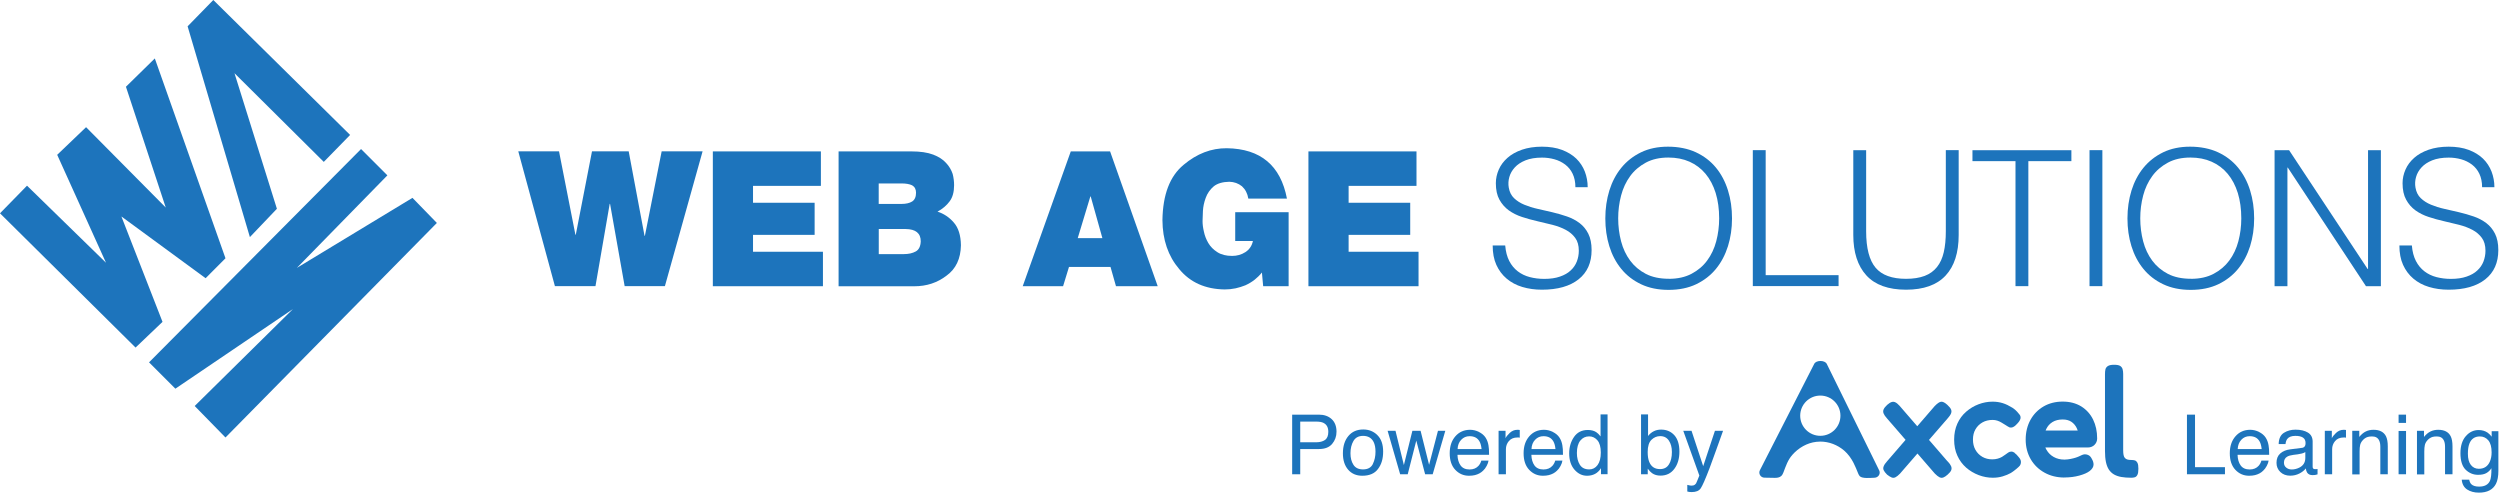
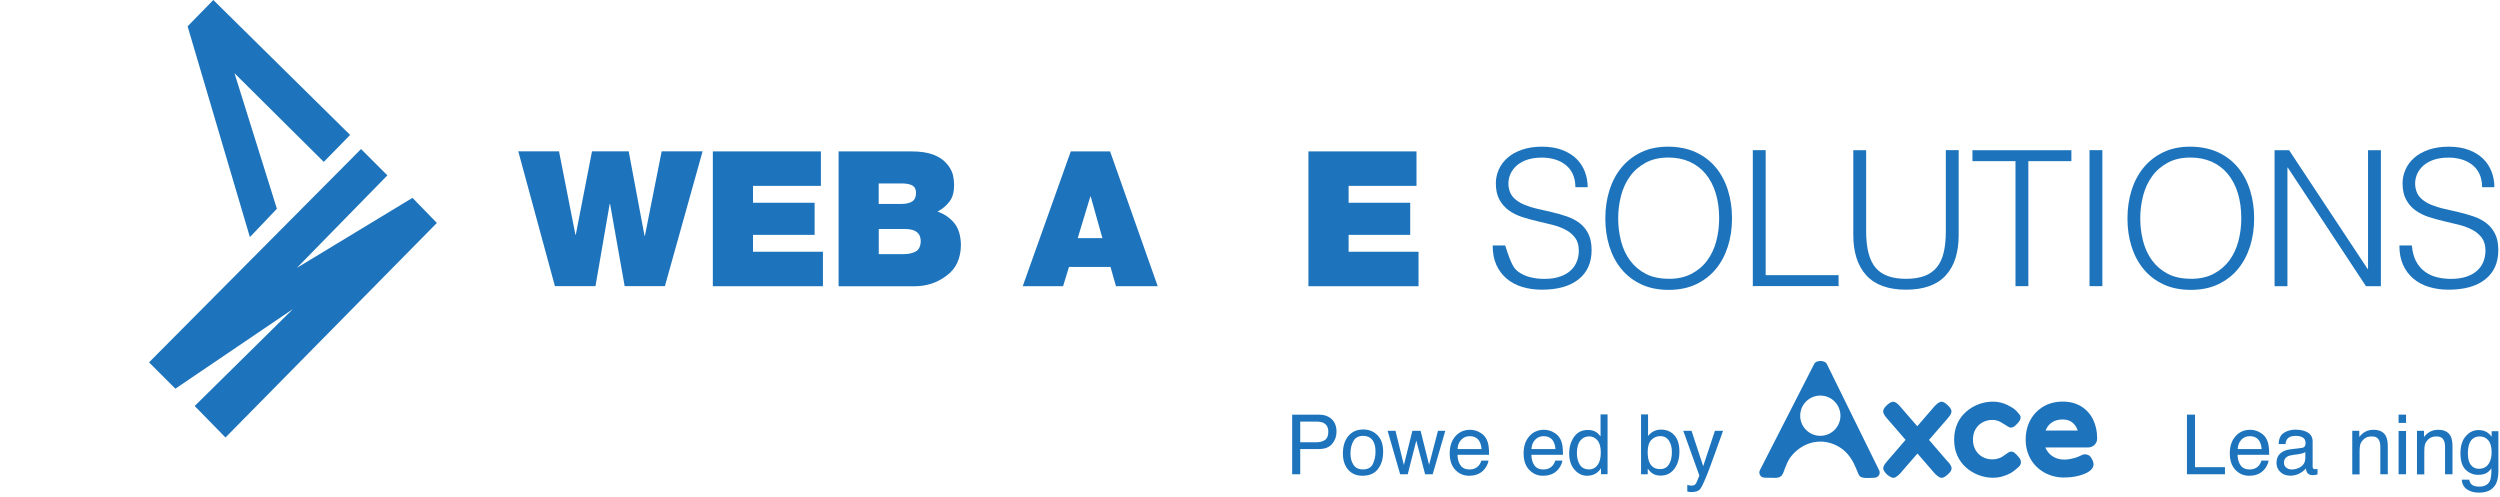
<svg xmlns="http://www.w3.org/2000/svg" width="312px" height="62px" viewBox="0 0 312 62" version="1.1">
  <title>web-age-logo-white 2</title>
  <g id="Page-1" stroke="none" stroke-width="1" fill="none" fill-rule="evenodd">
    <g id="web-age-logo-white" fill="#1D74BC" fill-rule="nonzero">
      <path d="M161.262,51.747 L164.595,51.747 C165.253,51.747 165.788,51.933 166.191,52.305 C166.594,52.677 166.796,53.204 166.796,53.878 C166.796,54.459 166.617,54.963 166.253,55.397 C165.889,55.831 165.339,56.04 164.595,56.04 L162.269,56.04 L162.269,59.187 L161.262,59.187 L161.262,51.747 Z M165.168,52.77 C164.943,52.669 164.641,52.615 164.261,52.615 L162.269,52.615 L162.269,55.196 L164.261,55.196 C164.711,55.196 165.075,55.102 165.354,54.909 C165.633,54.715 165.773,54.374 165.773,53.894 C165.773,53.343 165.571,52.971 165.168,52.778 L165.168,52.77 Z" id="path6" />
      <path d="M171.895,54.304 C172.375,54.769 172.616,55.451 172.616,56.358 C172.616,57.265 172.406,57.955 171.98,58.52 C171.562,59.094 170.903,59.373 170.012,59.373 C169.268,59.373 168.679,59.117 168.245,58.613 C167.811,58.109 167.594,57.435 167.594,56.583 C167.594,55.668 167.826,54.947 168.284,54.405 C168.741,53.862 169.361,53.599 170.136,53.599 C170.833,53.599 171.415,53.831 171.895,54.297 L171.895,54.304 Z M171.329,57.908 C171.554,57.451 171.662,56.939 171.662,56.381 C171.662,55.877 171.585,55.467 171.422,55.149 C171.167,54.653 170.732,54.397 170.113,54.397 C169.562,54.397 169.159,54.606 168.911,55.033 C168.663,55.459 168.539,55.971 168.539,56.567 C168.539,57.164 168.663,57.621 168.911,58.009 C169.159,58.396 169.562,58.582 170.105,58.582 C170.702,58.582 171.112,58.358 171.337,57.9 L171.329,57.908 Z" id="path8" />
      <polygon id="path10" points="174.158 53.762 175.204 58.04 176.266 53.762 177.289 53.762 178.351 58.009 179.459 53.762 180.374 53.762 178.8 59.187 177.855 59.187 176.754 54.986 175.685 59.187 174.739 59.187 173.174 53.762 174.173 53.762" />
      <path d="M184.574,53.909 C184.93,54.087 185.209,54.32 185.395,54.606 C185.574,54.878 185.698,55.196 185.76,55.568 C185.814,55.816 185.837,56.218 185.837,56.761 L181.893,56.761 C181.908,57.311 182.04,57.753 182.28,58.086 C182.52,58.419 182.892,58.59 183.404,58.59 C183.876,58.59 184.256,58.435 184.535,58.117 C184.69,57.931 184.806,57.722 184.869,57.482 L185.768,57.482 C185.744,57.683 185.667,57.9 185.535,58.148 C185.403,58.396 185.256,58.59 185.085,58.745 C184.806,59.016 184.473,59.194 184.062,59.295 C183.845,59.349 183.597,59.373 183.326,59.373 C182.652,59.373 182.086,59.125 181.621,58.636 C181.156,58.148 180.924,57.459 180.924,56.575 C180.924,55.691 181.156,54.994 181.629,54.452 C182.102,53.909 182.714,53.638 183.474,53.638 C183.853,53.638 184.225,53.731 184.589,53.909 L184.574,53.909 Z M184.899,56.04 C184.861,55.645 184.775,55.327 184.644,55.095 C184.396,54.653 183.985,54.436 183.404,54.436 C182.985,54.436 182.644,54.583 182.357,54.886 C182.071,55.188 181.923,55.575 181.908,56.04 L184.899,56.04 Z" id="path12" />
-       <path d="M187.023,53.762 L187.891,53.762 L187.891,54.7 C187.961,54.514 188.139,54.297 188.41,54.033 C188.689,53.77 189.007,53.638 189.371,53.638 C189.387,53.638 189.418,53.638 189.457,53.638 C189.495,53.638 189.565,53.645 189.666,53.661 L189.666,54.622 C189.612,54.614 189.565,54.606 189.518,54.599 C189.472,54.591 189.425,54.599 189.371,54.599 C188.914,54.599 188.558,54.746 188.31,55.041 C188.061,55.335 187.938,55.676 187.938,56.063 L187.938,59.187 L187.023,59.187 L187.023,53.762 Z" id="path14" />
      <path d="M193.797,53.909 C194.153,54.087 194.432,54.32 194.618,54.606 C194.796,54.878 194.92,55.196 194.982,55.568 C195.036,55.816 195.06,56.218 195.06,56.761 L191.115,56.761 C191.131,57.311 191.262,57.753 191.502,58.086 C191.743,58.419 192.115,58.59 192.626,58.59 C193.099,58.59 193.479,58.435 193.758,58.117 C193.913,57.931 194.029,57.722 194.091,57.482 L194.99,57.482 C194.967,57.683 194.889,57.9 194.757,58.148 C194.626,58.396 194.478,58.59 194.308,58.745 C194.029,59.016 193.696,59.194 193.285,59.295 C193.068,59.349 192.82,59.373 192.549,59.373 C191.875,59.373 191.309,59.125 190.844,58.636 C190.379,58.148 190.146,57.459 190.146,56.575 C190.146,55.691 190.379,54.994 190.851,54.452 C191.324,53.909 191.936,53.638 192.696,53.638 C193.076,53.638 193.448,53.731 193.812,53.909 L193.797,53.909 Z M194.122,56.04 C194.083,55.645 193.998,55.327 193.866,55.095 C193.618,54.653 193.208,54.436 192.626,54.436 C192.208,54.436 191.867,54.583 191.58,54.886 C191.293,55.188 191.146,55.575 191.131,56.04 L194.122,56.04 Z" id="path16" />
      <path d="M199.198,53.925 C199.361,54.025 199.547,54.203 199.749,54.459 L199.749,51.716 L200.624,51.716 L200.624,59.179 L199.803,59.179 L199.803,58.427 C199.594,58.761 199.338,59.001 199.051,59.148 C198.764,59.295 198.431,59.373 198.059,59.373 C197.454,59.373 196.935,59.117 196.494,58.613 C196.052,58.109 195.835,57.428 195.835,56.583 C195.835,55.792 196.036,55.11 196.439,54.529 C196.842,53.948 197.416,53.661 198.16,53.661 C198.571,53.661 198.919,53.746 199.198,53.925 L199.198,53.925 Z M197.16,57.993 C197.408,58.389 197.796,58.582 198.338,58.582 C198.756,58.582 199.105,58.404 199.376,58.04 C199.648,57.675 199.78,57.156 199.78,56.474 C199.78,55.792 199.64,55.281 199.361,54.955 C199.082,54.63 198.741,54.459 198.33,54.459 C197.873,54.459 197.501,54.638 197.222,54.986 C196.943,55.335 196.796,55.854 196.796,56.536 C196.796,57.117 196.92,57.606 197.16,57.993 L197.16,57.993 Z" id="path18" />
      <path d="M204.794,51.716 L205.677,51.716 L205.677,54.413 C205.879,54.149 206.119,53.956 206.398,53.816 C206.677,53.676 206.979,53.614 207.305,53.614 C207.979,53.614 208.529,53.847 208.956,54.312 C209.374,54.777 209.591,55.459 209.591,56.366 C209.591,57.226 209.382,57.939 208.963,58.505 C208.545,59.071 207.971,59.357 207.227,59.357 C206.816,59.357 206.468,59.257 206.181,59.055 C206.011,58.939 205.832,58.745 205.638,58.489 L205.638,59.187 L204.802,59.187 L204.802,51.724 L204.794,51.716 Z M208.281,57.962 C208.529,57.567 208.653,57.056 208.653,56.412 C208.653,55.839 208.529,55.366 208.281,54.994 C208.033,54.622 207.677,54.428 207.196,54.428 C206.778,54.428 206.413,54.583 206.103,54.886 C205.793,55.188 205.631,55.699 205.631,56.404 C205.631,56.916 205.693,57.327 205.825,57.645 C206.065,58.241 206.514,58.544 207.173,58.544 C207.669,58.544 208.041,58.35 208.281,57.955 L208.281,57.962 Z" id="path20" />
      <path d="M214.032,53.762 L215.039,53.762 C214.907,54.111 214.629,54.901 214.187,56.141 C213.853,57.071 213.575,57.831 213.357,58.419 C212.831,59.799 212.458,60.644 212.242,60.954 C212.024,61.264 211.653,61.411 211.125,61.411 C210.994,61.411 210.901,61.411 210.831,61.395 C210.761,61.388 210.676,61.364 210.575,61.341 L210.575,60.512 C210.738,60.559 210.846,60.582 210.916,60.59 C210.986,60.597 211.048,60.605 211.102,60.605 C211.273,60.605 211.397,60.574 211.474,60.52 C211.552,60.465 211.621,60.396 211.676,60.318 C211.691,60.295 211.753,60.156 211.854,59.907 C211.955,59.66 212.032,59.474 212.079,59.349 L210.071,53.762 L211.102,53.762 L212.559,58.179 L214.024,53.762 L214.032,53.762 Z" id="path22" />
      <polygon id="path24" points="272.932 51.747 273.939 51.747 273.939 58.303 277.675 58.303 277.675 59.187 272.932 59.187" />
      <path d="M281.93,53.909 C282.286,54.087 282.565,54.32 282.751,54.606 C282.929,54.878 283.053,55.196 283.115,55.568 C283.17,55.816 283.193,56.218 283.193,56.761 L279.248,56.761 C279.264,57.311 279.395,57.753 279.635,58.086 C279.876,58.419 280.248,58.59 280.759,58.59 C281.232,58.59 281.612,58.435 281.891,58.117 C282.046,57.931 282.162,57.722 282.224,57.482 L283.123,57.482 C283.1,57.683 283.022,57.9 282.89,58.148 C282.759,58.396 282.611,58.59 282.441,58.745 C282.17,59.016 281.829,59.194 281.418,59.295 C281.201,59.349 280.953,59.373 280.682,59.373 C280.007,59.373 279.442,59.125 278.977,58.636 C278.512,58.148 278.279,57.459 278.279,56.575 C278.279,55.691 278.512,54.994 278.985,54.452 C279.457,53.909 280.07,53.638 280.829,53.638 C281.209,53.638 281.581,53.731 281.945,53.909 L281.93,53.909 Z M282.255,56.04 C282.216,55.645 282.131,55.327 281.999,55.095 C281.751,54.653 281.341,54.436 280.759,54.436 C280.341,54.436 279.992,54.583 279.713,54.886 C279.434,55.188 279.287,55.575 279.264,56.04 L282.255,56.04 Z" id="path26" />
      <path d="M287.254,55.901 C287.463,55.877 287.603,55.785 287.672,55.637 C287.711,55.56 287.734,55.436 287.734,55.288 C287.734,54.978 287.626,54.754 287.401,54.606 C287.176,54.459 286.866,54.397 286.455,54.397 C285.983,54.397 285.642,54.529 285.448,54.785 C285.339,54.924 285.262,55.141 285.231,55.42 L284.378,55.42 C284.394,54.746 284.611,54.281 285.029,54.017 C285.448,53.754 285.928,53.622 286.479,53.622 C287.114,53.622 287.634,53.746 288.029,53.986 C288.424,54.227 288.618,54.606 288.618,55.118 L288.618,58.241 C288.618,58.334 288.633,58.412 288.68,58.466 C288.719,58.52 288.804,58.551 288.928,58.551 C288.966,58.551 289.013,58.551 289.067,58.551 C289.122,58.551 289.168,58.536 289.23,58.528 L289.23,59.202 C289.091,59.241 288.982,59.264 288.904,59.28 C288.827,59.288 288.726,59.295 288.602,59.295 C288.284,59.295 288.06,59.187 287.92,58.962 C287.843,58.846 287.796,58.675 287.765,58.458 C287.579,58.699 287.316,58.916 286.967,59.094 C286.618,59.272 286.238,59.365 285.82,59.365 C285.316,59.365 284.906,59.21 284.588,58.908 C284.27,58.605 284.107,58.218 284.107,57.761 C284.107,57.257 284.262,56.87 284.58,56.59 C284.898,56.312 285.308,56.141 285.812,56.079 L287.269,55.893 L287.254,55.901 Z M285.332,58.365 C285.526,58.52 285.75,58.59 286.014,58.59 C286.332,58.59 286.642,58.513 286.944,58.365 C287.447,58.117 287.703,57.714 287.703,57.156 L287.703,56.42 C287.595,56.49 287.447,56.552 287.277,56.598 C287.099,56.645 286.928,56.676 286.758,56.699 L286.207,56.769 C285.874,56.815 285.626,56.885 285.464,56.978 C285.185,57.133 285.037,57.389 285.037,57.737 C285.037,58.001 285.13,58.21 285.324,58.358 L285.332,58.365 Z" id="path28" />
-       <path d="M290.144,53.762 L291.012,53.762 L291.012,54.7 C291.082,54.514 291.26,54.297 291.532,54.033 C291.811,53.77 292.128,53.638 292.485,53.638 C292.5,53.638 292.531,53.638 292.57,53.638 C292.609,53.638 292.679,53.645 292.779,53.661 L292.779,54.622 C292.725,54.614 292.679,54.606 292.632,54.599 C292.586,54.591 292.539,54.599 292.485,54.599 C292.028,54.599 291.671,54.746 291.423,55.041 C291.175,55.335 291.051,55.676 291.051,56.063 L291.051,59.187 L290.137,59.187 L290.137,53.762 L290.144,53.762 Z" id="path30" />
      <path d="M293.57,53.762 L294.438,53.762 L294.438,54.529 C294.694,54.211 294.965,53.986 295.252,53.847 C295.538,53.708 295.856,53.638 296.213,53.638 C296.98,53.638 297.499,53.909 297.771,54.444 C297.918,54.738 297.995,55.157 297.995,55.707 L297.995,59.187 L297.065,59.187 L297.065,55.769 C297.065,55.436 297.019,55.172 296.918,54.971 C296.755,54.63 296.461,54.467 296.034,54.467 C295.817,54.467 295.639,54.49 295.5,54.529 C295.252,54.606 295.027,54.754 294.841,54.978 C294.686,55.157 294.593,55.343 294.546,55.536 C294.5,55.73 294.477,56.002 294.477,56.358 L294.477,59.202 L293.562,59.202 L293.562,53.777 L293.57,53.762 Z" id="path32" />
      <path d="M299.344,51.747 L300.274,51.747 L300.274,52.778 L299.344,52.778 L299.344,51.747 Z M299.344,53.785 L300.274,53.785 L300.274,59.187 L299.344,59.187 L299.344,53.785 Z" id="path34" />
      <path d="M301.646,53.762 L302.514,53.762 L302.514,54.529 C302.769,54.211 303.041,53.986 303.327,53.847 C303.614,53.708 303.932,53.638 304.288,53.638 C305.055,53.638 305.575,53.909 305.846,54.444 C305.993,54.738 306.071,55.157 306.071,55.707 L306.071,59.187 L305.141,59.187 L305.141,55.769 C305.141,55.436 305.094,55.172 304.993,54.971 C304.831,54.63 304.536,54.467 304.11,54.467 C303.893,54.467 303.715,54.49 303.575,54.529 C303.327,54.606 303.103,54.754 302.916,54.978 C302.762,55.157 302.668,55.343 302.622,55.536 C302.575,55.73 302.552,56.002 302.552,56.358 L302.552,59.202 L301.638,59.202 L301.638,53.777 L301.646,53.762 Z" id="path36" />
      <path d="M310.434,53.979 C310.604,54.095 310.783,54.273 310.961,54.498 L310.961,53.816 L311.798,53.816 L311.798,58.753 C311.798,59.443 311.697,59.985 311.496,60.38 C311.116,61.117 310.411,61.481 309.365,61.481 C308.783,61.481 308.295,61.349 307.892,61.086 C307.497,60.822 307.272,60.411 307.226,59.861 L308.156,59.861 C308.202,60.101 308.287,60.295 308.419,60.427 C308.62,60.628 308.946,60.729 309.388,60.729 C310.085,60.729 310.535,60.481 310.752,59.993 C310.876,59.698 310.938,59.187 310.93,58.435 C310.752,58.714 310.527,58.916 310.271,59.055 C310.015,59.194 309.675,59.257 309.256,59.257 C308.675,59.257 308.156,59.047 307.721,58.629 C307.288,58.21 307.063,57.52 307.063,56.559 C307.063,55.653 307.288,54.94 307.729,54.436 C308.171,53.925 308.706,53.669 309.334,53.669 C309.76,53.669 310.124,53.777 310.442,53.986 L310.434,53.979 Z M310.543,54.955 C310.264,54.63 309.915,54.467 309.488,54.467 C308.853,54.467 308.411,54.769 308.179,55.366 C308.055,55.684 307.993,56.11 307.993,56.629 C307.993,57.242 308.117,57.706 308.365,58.024 C308.613,58.342 308.946,58.505 309.357,58.505 C310.008,58.505 310.465,58.21 310.728,57.621 C310.876,57.288 310.953,56.901 310.953,56.451 C310.953,55.777 310.814,55.281 310.543,54.955 L310.543,54.955 Z" id="path38" />
      <path d="M243.04,57.567 L240.738,54.901 L243.063,52.219 C243.273,51.979 243.42,51.778 243.489,51.599 C243.559,51.421 243.559,51.258 243.489,51.096 C243.42,50.933 243.265,50.747 243.032,50.53 C242.722,50.243 242.459,50.111 242.25,50.135 C242.04,50.158 241.777,50.344 241.451,50.677 L239.274,53.196 L237.096,50.677 C236.894,50.453 236.716,50.297 236.561,50.22 C236.406,50.135 236.243,50.127 236.081,50.173 C235.918,50.22 235.732,50.344 235.515,50.53 C235.29,50.739 235.143,50.933 235.073,51.096 C235.003,51.258 235.003,51.429 235.073,51.599 C235.143,51.778 235.282,51.979 235.499,52.219 L237.816,54.893 L235.499,57.575 C235.298,57.8 235.158,58.001 235.089,58.179 C235.011,58.358 235.011,58.52 235.081,58.675 C235.15,58.83 235.29,59.016 235.507,59.233 C235.732,59.411 235.925,59.528 236.081,59.59 C236.15,59.621 236.22,59.629 236.298,59.629 C236.383,59.629 236.476,59.605 236.561,59.559 C236.724,59.474 236.91,59.326 237.127,59.102 L239.297,56.598 L241.467,59.102 C241.691,59.326 241.885,59.481 242.04,59.559 C242.195,59.636 242.35,59.652 242.513,59.597 C242.668,59.543 242.854,59.419 243.063,59.233 C243.304,59.024 243.451,58.838 243.513,58.675 C243.575,58.52 243.567,58.35 243.497,58.179 C243.42,58.001 243.28,57.8 243.063,57.575 L243.063,57.575 L243.04,57.567 Z" id="path40" />
      <path d="M251.449,56.521 C251.294,56.412 251.154,56.358 251.015,56.358 C250.875,56.358 250.751,56.397 250.635,56.474 C250.519,56.552 250.023,56.924 249.852,57.017 C249.69,57.11 249.504,57.187 249.302,57.242 C249.101,57.296 248.876,57.327 248.636,57.327 C248.178,57.327 247.768,57.226 247.403,57.017 C247.039,56.807 246.744,56.513 246.535,56.141 C246.326,55.769 246.225,55.343 246.225,54.855 C246.225,54.366 246.326,53.948 246.535,53.584 C246.744,53.219 247.039,52.925 247.411,52.715 C247.783,52.506 248.209,52.406 248.674,52.406 C248.891,52.406 249.085,52.437 249.271,52.498 C249.457,52.56 249.627,52.638 249.79,52.739 C249.953,52.84 250.116,52.932 250.286,53.041 C250.449,53.15 250.612,53.25 250.782,53.336 C251.084,53.421 251.387,53.289 251.697,52.932 C251.813,52.816 251.906,52.708 251.983,52.599 C252.061,52.491 252.115,52.374 252.154,52.251 C252.193,52.049 252.154,51.879 252.038,51.739 C251.922,51.599 251.619,51.181 251.162,50.894 C250.705,50.615 250.34,50.437 249.945,50.313 C249.55,50.189 249.124,50.127 248.674,50.127 C248.077,50.127 247.496,50.236 246.923,50.453 C246.349,50.669 245.838,50.98 245.373,51.383 C244.908,51.785 244.543,52.282 244.28,52.863 C244.017,53.444 243.877,54.111 243.877,54.862 C243.877,55.614 244.009,56.281 244.28,56.87 C244.543,57.459 244.916,57.955 245.381,58.365 C245.845,58.768 246.373,59.078 246.946,59.295 C247.519,59.512 248.108,59.621 248.705,59.621 C249.139,59.621 249.542,59.566 249.93,59.45 C250.317,59.334 250.658,59.194 250.945,59.032 C251.239,58.869 251.983,58.264 252.084,58.102 C252.185,57.939 252.224,57.769 252.208,57.59 C252.193,57.412 252.1,57.226 251.929,57.04 C251.751,56.815 251.588,56.645 251.433,56.536 L251.433,56.536 L251.449,56.521 Z" id="path42" />
-       <path d="M266.747,57.745 C266.662,57.598 266.561,57.497 266.43,57.459 C266.298,57.42 266.151,57.404 265.988,57.404 C265.802,57.404 265.639,57.389 265.507,57.35 C265.375,57.311 265.267,57.249 265.19,57.156 C265.104,57.063 265.05,56.939 265.019,56.776 C264.988,56.621 264.973,56.42 264.973,56.18 L264.973,46.67 C264.973,46.453 264.949,46.26 264.903,46.089 C264.856,45.911 264.755,45.772 264.601,45.671 C264.445,45.57 264.19,45.523 263.833,45.523 C263.477,45.523 263.221,45.578 263.058,45.686 C262.896,45.795 262.795,45.934 262.756,46.105 C262.717,46.275 262.702,46.469 262.702,46.702 L262.702,56.288 C262.702,56.815 262.74,57.273 262.818,57.645 C262.896,58.024 263.019,58.342 263.182,58.598 C263.353,58.853 263.57,59.063 263.825,59.21 C264.081,59.357 264.391,59.466 264.748,59.528 C265.104,59.59 265.515,59.621 265.98,59.621 C266.127,59.621 266.274,59.605 266.414,59.566 C266.553,59.528 266.662,59.427 266.747,59.264 C266.832,59.102 266.871,58.846 266.871,58.489 C266.871,58.133 266.832,57.908 266.747,57.753 L266.747,57.753 L266.747,57.745 Z" id="path44" />
      <path d="M259.3,53.731 C259.269,53.622 259.222,53.522 259.175,53.421 C259.013,53.087 258.788,52.824 258.493,52.63 C258.207,52.444 257.85,52.351 257.424,52.351 C256.92,52.351 256.494,52.46 256.153,52.669 C255.804,52.886 255.548,53.173 255.37,53.545 C255.339,53.607 255.316,53.669 255.293,53.731 L259.3,53.731 Z M257.61,59.597 C256.703,59.59 255.882,59.388 255.169,58.993 C254.433,58.59 253.851,58.024 253.433,57.311 C253.022,56.598 252.805,55.777 252.805,54.862 C252.805,53.948 253.006,53.118 253.394,52.413 C253.781,51.7 254.339,51.135 255.037,50.724 C255.734,50.321 256.533,50.119 257.424,50.119 C258.315,50.119 259.082,50.321 259.733,50.716 C260.377,51.119 260.88,51.669 261.221,52.367 C261.555,53.049 261.725,53.839 261.725,54.723 C261.725,55.033 261.609,55.312 261.384,55.529 C261.167,55.738 260.888,55.846 260.563,55.846 L255.262,55.846 C255.3,55.955 255.355,56.056 255.409,56.149 C255.626,56.521 255.928,56.823 256.308,57.032 C256.695,57.249 257.145,57.358 257.649,57.358 C258.152,57.358 258.741,57.211 259.013,57.125 C259.175,57.079 259.315,57.017 259.447,56.962 L259.796,56.8 C259.904,56.745 260.02,56.715 260.144,56.699 C260.175,56.699 260.206,56.699 260.229,56.699 C260.385,56.699 260.524,56.738 260.663,56.815 C260.826,56.901 260.95,57.048 261.059,57.265 C261.128,57.381 261.183,57.497 261.221,57.621 C261.26,57.745 261.276,57.861 261.276,57.97 C261.276,58.264 261.105,58.544 260.78,58.791 C260.493,59.008 260.075,59.194 259.509,59.349 C258.92,59.512 258.339,59.582 257.664,59.59 L257.61,59.59 L257.61,59.597 Z" id="path46" />
      <path d="M227.176,54.389 C225.788,54.389 224.665,53.266 224.665,51.879 C224.665,50.491 225.788,49.367 227.176,49.367 C228.563,49.367 229.687,50.491 229.687,51.879 C229.687,53.266 228.563,54.389 227.176,54.389 Z M234.523,58.706 L227.989,45.431 C227.765,44.927 226.641,44.919 226.409,45.423 L219.627,58.699 C219.426,59.125 219.736,59.613 220.208,59.613 C220.627,59.613 221.046,59.621 221.464,59.636 C221.766,59.644 222.092,59.605 222.309,59.396 C222.433,59.272 222.51,59.117 222.572,58.954 C222.89,58.141 223.099,57.428 223.696,56.753 C224.456,55.893 225.517,55.273 226.672,55.141 C226.835,55.126 227.005,55.11 227.176,55.11 C228.261,55.11 229.315,55.521 230.144,56.226 C230.64,56.653 231.02,57.187 231.322,57.769 C231.547,58.195 231.717,58.652 231.903,59.094 C231.958,59.218 232.012,59.342 232.105,59.435 C232.43,59.752 233.453,59.636 233.941,59.621 C234.406,59.605 234.724,59.14 234.53,58.714 L234.53,58.714 L234.523,58.706 Z" id="path48" />
      <polygon id="path50" points="82.995 35.712 77.957 35.712 76.136 25.443 76.09 25.443 74.315 35.712 69.254 35.712 64.681 18.887 69.766 18.887 71.811 29.295 71.858 29.295 73.881 18.887 78.461 18.887 80.437 29.427 80.484 29.427 82.576 18.887 87.683 18.887 82.979 35.712" />
      <polygon id="path52" points="88.962 18.895 102.447 18.895 102.447 23.196 93.977 23.196 93.977 25.304 101.665 25.304 101.665 29.311 93.977 29.311 93.977 31.419 102.703 31.419 102.703 35.72 88.962 35.72" />
      <path d="M104.648,18.895 L113.754,18.895 C114.847,18.895 115.746,19.026 116.467,19.297 C117.149,19.561 117.684,19.902 118.071,20.336 C118.459,20.755 118.73,21.212 118.893,21.708 C119.017,22.188 119.071,22.661 119.071,23.11 C119.071,23.948 118.893,24.614 118.528,25.11 C118.149,25.629 117.645,26.063 117.002,26.412 C117.792,26.668 118.466,27.117 119.025,27.761 C119.606,28.419 119.908,29.372 119.924,30.613 C119.892,32.294 119.296,33.557 118.126,34.402 C116.978,35.286 115.638,35.727 114.096,35.727 L104.656,35.727 L104.656,18.902 L104.648,18.895 Z M109.662,25.451 L112.499,25.451 C113.065,25.451 113.507,25.35 113.832,25.149 C114.157,24.939 114.32,24.575 114.32,24.048 C114.32,23.622 114.157,23.312 113.832,23.126 C113.507,22.971 113.065,22.893 112.499,22.893 L109.662,22.893 L109.662,25.451 Z M109.662,31.713 L112.801,31.713 C113.39,31.713 113.879,31.605 114.289,31.38 C114.677,31.163 114.886,30.744 114.909,30.116 C114.909,29.109 114.281,28.598 113.034,28.582 L109.67,28.582 L109.67,31.713 L109.662,31.713 Z" id="path54" />
      <path d="M133.633,18.895 L138.539,18.895 L144.483,35.72 L139.275,35.72 L138.593,33.317 L133.409,33.317 L132.672,35.72 L127.635,35.72 L133.633,18.895 Z M137.578,29.721 L136.121,24.521 L136.075,24.521 L134.501,29.721 L137.578,29.721 Z" id="path56" />
-       <path d="M157.488,34.007 C157.216,34.348 156.906,34.65 156.573,34.914 C156.225,35.185 155.845,35.41 155.426,35.603 C155.047,35.758 154.636,35.883 154.202,35.983 C153.752,36.076 153.303,36.123 152.853,36.123 C150.428,36.092 148.536,35.247 147.165,33.581 C145.785,31.961 145.088,29.923 145.072,27.474 C145.119,24.288 145.994,21.987 147.715,20.569 C149.374,19.174 151.172,18.484 153.109,18.499 C157.325,18.561 159.821,20.654 160.611,24.785 L155.791,24.785 C155.69,24.157 155.426,23.645 155,23.25 C154.55,22.886 154.024,22.7 153.419,22.684 C152.59,22.7 151.939,22.886 151.482,23.25 C151.017,23.645 150.675,24.126 150.474,24.692 C150.273,25.234 150.156,25.776 150.125,26.319 C150.094,26.854 150.079,27.28 150.079,27.59 C150.079,27.993 150.133,28.435 150.249,28.915 C150.35,29.411 150.536,29.884 150.799,30.334 C151.071,30.791 151.443,31.163 151.916,31.465 C152.404,31.783 153.024,31.938 153.768,31.938 C154.38,31.938 154.93,31.783 155.426,31.465 C155.915,31.147 156.232,30.69 156.364,30.078 L154.155,30.078 L154.155,26.482 L160.82,26.482 L160.82,35.72 L157.643,35.72 L157.488,34.015 L157.488,34.007 Z" id="path58" />
      <polygon id="path60" points="163.292 18.895 176.778 18.895 176.778 23.196 168.307 23.196 168.307 25.304 175.995 25.304 175.995 29.311 168.307 29.311 168.307 31.419 177.033 31.419 177.033 35.72 163.292 35.72" />
-       <path d="M187.852,30.651 C187.914,31.403 188.085,32.046 188.356,32.573 C188.627,33.1 188.984,33.526 189.418,33.86 C189.852,34.193 190.348,34.433 190.913,34.581 C191.479,34.728 192.084,34.805 192.727,34.805 C193.479,34.805 194.13,34.712 194.68,34.519 C195.23,34.333 195.68,34.077 196.021,33.751 C196.369,33.434 196.625,33.054 196.788,32.635 C196.951,32.217 197.036,31.759 197.036,31.294 C197.036,30.636 196.889,30.101 196.587,29.69 C196.284,29.279 195.897,28.946 195.416,28.691 C194.936,28.435 194.386,28.226 193.766,28.063 C193.145,27.908 192.51,27.753 191.859,27.605 C191.208,27.458 190.572,27.28 189.952,27.078 C189.333,26.877 188.782,26.598 188.302,26.257 C187.821,25.908 187.434,25.466 187.131,24.924 C186.829,24.381 186.682,23.692 186.682,22.863 C186.682,22.281 186.806,21.715 187.046,21.165 C187.286,20.615 187.651,20.127 188.131,19.701 C188.612,19.274 189.208,18.941 189.937,18.685 C190.658,18.437 191.495,18.305 192.433,18.305 C193.37,18.305 194.231,18.437 194.944,18.709 C195.656,18.98 196.253,19.344 196.726,19.801 C197.199,20.266 197.548,20.801 197.788,21.413 C198.02,22.026 198.144,22.677 198.144,23.366 L196.61,23.366 C196.61,22.723 196.494,22.165 196.269,21.692 C196.044,21.22 195.734,20.84 195.339,20.538 C194.944,20.243 194.502,20.018 193.998,19.879 C193.494,19.739 192.975,19.669 192.44,19.669 C191.626,19.669 190.937,19.786 190.379,20.011 C189.821,20.235 189.379,20.53 189.046,20.894 C188.713,21.258 188.488,21.654 188.364,22.095 C188.24,22.537 188.216,22.979 188.294,23.413 C188.387,23.963 188.612,24.405 188.953,24.73 C189.302,25.064 189.72,25.335 190.224,25.544 C190.727,25.753 191.278,25.931 191.882,26.063 C192.487,26.195 193.107,26.342 193.734,26.489 C194.362,26.637 194.975,26.815 195.564,27.017 C196.153,27.218 196.672,27.497 197.129,27.838 C197.586,28.187 197.951,28.628 198.222,29.171 C198.493,29.713 198.632,30.395 198.632,31.209 C198.632,32.782 198.09,33.999 197.005,34.859 C195.92,35.72 194.393,36.154 192.433,36.154 C191.549,36.154 190.735,36.038 189.983,35.813 C189.232,35.588 188.581,35.239 188.03,34.774 C187.48,34.309 187.054,33.736 186.744,33.054 C186.434,32.372 186.287,31.566 186.287,30.636 L187.845,30.636 L187.852,30.651 Z" id="path62" />
+       <path d="M187.852,30.651 C188.627,33.1 188.984,33.526 189.418,33.86 C189.852,34.193 190.348,34.433 190.913,34.581 C191.479,34.728 192.084,34.805 192.727,34.805 C193.479,34.805 194.13,34.712 194.68,34.519 C195.23,34.333 195.68,34.077 196.021,33.751 C196.369,33.434 196.625,33.054 196.788,32.635 C196.951,32.217 197.036,31.759 197.036,31.294 C197.036,30.636 196.889,30.101 196.587,29.69 C196.284,29.279 195.897,28.946 195.416,28.691 C194.936,28.435 194.386,28.226 193.766,28.063 C193.145,27.908 192.51,27.753 191.859,27.605 C191.208,27.458 190.572,27.28 189.952,27.078 C189.333,26.877 188.782,26.598 188.302,26.257 C187.821,25.908 187.434,25.466 187.131,24.924 C186.829,24.381 186.682,23.692 186.682,22.863 C186.682,22.281 186.806,21.715 187.046,21.165 C187.286,20.615 187.651,20.127 188.131,19.701 C188.612,19.274 189.208,18.941 189.937,18.685 C190.658,18.437 191.495,18.305 192.433,18.305 C193.37,18.305 194.231,18.437 194.944,18.709 C195.656,18.98 196.253,19.344 196.726,19.801 C197.199,20.266 197.548,20.801 197.788,21.413 C198.02,22.026 198.144,22.677 198.144,23.366 L196.61,23.366 C196.61,22.723 196.494,22.165 196.269,21.692 C196.044,21.22 195.734,20.84 195.339,20.538 C194.944,20.243 194.502,20.018 193.998,19.879 C193.494,19.739 192.975,19.669 192.44,19.669 C191.626,19.669 190.937,19.786 190.379,20.011 C189.821,20.235 189.379,20.53 189.046,20.894 C188.713,21.258 188.488,21.654 188.364,22.095 C188.24,22.537 188.216,22.979 188.294,23.413 C188.387,23.963 188.612,24.405 188.953,24.73 C189.302,25.064 189.72,25.335 190.224,25.544 C190.727,25.753 191.278,25.931 191.882,26.063 C192.487,26.195 193.107,26.342 193.734,26.489 C194.362,26.637 194.975,26.815 195.564,27.017 C196.153,27.218 196.672,27.497 197.129,27.838 C197.586,28.187 197.951,28.628 198.222,29.171 C198.493,29.713 198.632,30.395 198.632,31.209 C198.632,32.782 198.09,33.999 197.005,34.859 C195.92,35.72 194.393,36.154 192.433,36.154 C191.549,36.154 190.735,36.038 189.983,35.813 C189.232,35.588 188.581,35.239 188.03,34.774 C187.48,34.309 187.054,33.736 186.744,33.054 C186.434,32.372 186.287,31.566 186.287,30.636 L187.845,30.636 L187.852,30.651 Z" id="path62" />
      <path d="M200.345,27.257 C200.345,26.017 200.516,24.854 200.849,23.769 C201.19,22.684 201.686,21.739 202.345,20.933 C203.004,20.127 203.825,19.483 204.794,19.011 C205.77,18.538 206.894,18.305 208.165,18.305 C209.436,18.305 210.645,18.538 211.645,19.003 C212.644,19.468 213.474,20.104 214.14,20.91 C214.807,21.715 215.31,22.669 215.651,23.762 C215.993,24.854 216.155,26.017 216.155,27.265 C216.155,28.512 215.985,29.644 215.651,30.721 C215.31,31.798 214.815,32.744 214.156,33.55 C213.497,34.356 212.668,34.999 211.684,35.472 C210.691,35.944 209.544,36.177 208.243,36.177 C206.94,36.177 205.793,35.944 204.802,35.472 C203.81,34.999 202.988,34.364 202.329,33.55 C201.671,32.744 201.174,31.798 200.841,30.721 C200.508,29.644 200.345,28.497 200.345,27.265 L200.345,27.257 Z M208.266,34.797 C209.366,34.797 210.312,34.588 211.102,34.17 C211.893,33.751 212.552,33.201 213.055,32.511 C213.567,31.822 213.946,31.015 214.187,30.109 C214.427,29.194 214.551,28.249 214.551,27.257 C214.551,26.079 214.404,25.025 214.117,24.087 C213.822,23.149 213.404,22.351 212.854,21.692 C212.304,21.034 211.637,20.53 210.854,20.181 C210.071,19.832 209.188,19.662 208.212,19.662 C207.126,19.662 206.189,19.871 205.398,20.297 C204.608,20.724 203.949,21.282 203.445,21.979 C202.934,22.677 202.554,23.483 202.314,24.397 C202.073,25.311 201.95,26.257 201.95,27.249 C201.95,28.241 202.073,29.21 202.314,30.124 C202.554,31.039 202.934,31.837 203.445,32.527 C203.957,33.217 204.608,33.767 205.398,34.178 C206.189,34.588 207.15,34.79 208.258,34.79 L208.266,34.797 Z" id="path64" />
      <polygon id="path66" points="218.751 35.712 218.751 18.739 220.356 18.739 220.356 34.34 229.454 34.34 229.454 35.704 218.751 35.704" />
      <path d="M231.291,18.747 L232.895,18.747 L232.895,28.861 C232.895,30.969 233.291,32.48 234.073,33.41 C234.856,34.34 236.127,34.797 237.871,34.797 C238.785,34.797 239.553,34.673 240.196,34.433 C240.831,34.193 241.343,33.821 241.738,33.325 C242.133,32.829 242.412,32.217 242.583,31.473 C242.753,30.736 242.839,29.861 242.839,28.853 L242.839,18.739 L244.443,18.739 L244.443,29.318 C244.443,31.535 243.9,33.224 242.808,34.395 C241.715,35.565 240.072,36.154 237.871,36.154 C235.67,36.154 234.004,35.557 232.918,34.364 C231.833,33.17 231.291,31.488 231.291,29.318 L231.291,18.739 L231.291,18.747 Z" id="path68" />
      <polygon id="path70" points="246.155 18.747 258.509 18.747 258.509 20.111 253.138 20.111 253.138 35.712 251.534 35.712 251.534 20.111 246.163 20.111 246.163 18.747" />
      <polygon id="path72" points="260.772 35.712 260.772 18.739 262.376 18.739 262.376 35.712" />
      <path d="M265.507,27.257 C265.507,26.017 265.678,24.854 266.011,23.769 C266.352,22.684 266.848,21.739 267.507,20.933 C268.166,20.127 268.987,19.483 269.956,19.011 C270.932,18.538 272.056,18.305 273.327,18.305 C274.598,18.305 275.807,18.538 276.807,19.003 C277.807,19.468 278.636,20.104 279.302,20.91 C279.969,21.715 280.473,22.669 280.813,23.762 C281.154,24.854 281.317,26.017 281.317,27.265 C281.317,28.512 281.147,29.644 280.813,30.721 C280.473,31.798 279.976,32.744 279.318,33.55 C278.659,34.356 277.83,34.999 276.846,35.472 C275.853,35.944 274.707,36.177 273.404,36.177 C272.103,36.177 270.955,35.944 269.964,35.472 C268.971,34.999 268.15,34.364 267.491,33.55 C266.832,32.744 266.337,31.798 266.003,30.721 C265.67,29.644 265.507,28.497 265.507,27.265 L265.507,27.257 Z M273.428,34.797 C274.528,34.797 275.474,34.588 276.264,34.17 C277.055,33.751 277.706,33.201 278.217,32.511 C278.729,31.822 279.108,31.015 279.349,30.109 C279.589,29.194 279.713,28.249 279.713,27.257 C279.713,26.079 279.566,25.025 279.279,24.087 C278.985,23.149 278.566,22.351 278.016,21.692 C277.466,21.034 276.799,20.53 276.009,20.181 C275.226,19.832 274.342,19.662 273.366,19.662 C272.281,19.662 271.343,19.871 270.553,20.297 C269.762,20.724 269.103,21.282 268.599,21.979 C268.088,22.677 267.708,23.483 267.468,24.397 C267.228,25.311 267.104,26.257 267.104,27.249 C267.104,28.241 267.228,29.21 267.468,30.124 C267.708,31.039 268.088,31.837 268.599,32.527 C269.111,33.217 269.762,33.767 270.553,34.178 C271.343,34.588 272.304,34.79 273.42,34.79 L273.428,34.797 Z" id="path74" />
      <polygon id="path76" points="285.518 20.917 285.471 20.917 285.471 35.72 283.867 35.72 283.867 18.747 285.68 18.747 295.484 33.573 295.531 33.573 295.531 18.747 297.135 18.747 297.135 35.72 295.275 35.72" />
      <path d="M301.002,30.651 C301.064,31.403 301.235,32.046 301.506,32.573 C301.777,33.1 302.134,33.526 302.568,33.86 C303.002,34.193 303.498,34.433 304.063,34.581 C304.629,34.728 305.234,34.805 305.877,34.805 C306.629,34.805 307.28,34.712 307.83,34.519 C308.38,34.333 308.83,34.077 309.171,33.751 C309.519,33.434 309.775,33.054 309.938,32.635 C310.101,32.209 310.186,31.759 310.186,31.294 C310.186,30.636 310.039,30.101 309.736,29.69 C309.434,29.279 309.047,28.946 308.566,28.691 C308.086,28.435 307.536,28.226 306.916,28.063 C306.296,27.908 305.66,27.753 305.009,27.605 C304.358,27.458 303.723,27.28 303.103,27.078 C302.483,26.877 301.932,26.598 301.452,26.257 C300.971,25.908 300.584,25.466 300.289,24.924 C299.987,24.381 299.84,23.692 299.84,22.863 C299.84,22.281 299.964,21.715 300.204,21.165 C300.444,20.615 300.808,20.127 301.289,19.701 C301.769,19.274 302.366,18.941 303.095,18.685 C303.815,18.437 304.652,18.305 305.59,18.305 C306.528,18.305 307.388,18.437 308.101,18.709 C308.814,18.98 309.411,19.344 309.884,19.801 C310.356,20.266 310.705,20.801 310.945,21.413 C311.178,22.026 311.302,22.677 311.302,23.366 L309.767,23.366 C309.767,22.723 309.651,22.165 309.426,21.692 C309.202,21.22 308.892,20.84 308.497,20.538 C308.101,20.243 307.652,20.018 307.156,19.879 C306.652,19.739 306.133,19.669 305.598,19.669 C304.784,19.669 304.094,19.786 303.536,20.011 C302.978,20.235 302.537,20.53 302.204,20.894 C301.87,21.258 301.646,21.654 301.522,22.095 C301.397,22.537 301.374,22.979 301.452,23.413 C301.545,23.963 301.769,24.405 302.111,24.73 C302.459,25.064 302.878,25.335 303.382,25.544 C303.885,25.753 304.435,25.931 305.04,26.063 C305.644,26.195 306.264,26.342 306.892,26.489 C307.52,26.637 308.132,26.815 308.721,27.017 C309.31,27.218 309.829,27.497 310.287,27.838 C310.744,28.187 311.108,28.628 311.38,29.171 C311.651,29.713 311.79,30.395 311.79,31.209 C311.79,32.782 311.248,33.999 310.163,34.859 C309.078,35.72 307.551,36.154 305.59,36.154 C304.707,36.154 303.893,36.038 303.141,35.813 C302.389,35.588 301.738,35.239 301.188,34.774 C300.638,34.309 300.212,33.736 299.902,33.054 C299.592,32.372 299.445,31.566 299.445,30.636 L301.002,30.636 L301.002,30.651 Z" id="path78" />
-       <polygon id="polygon80" points="19.321 7.293 28.14 32.232 25.66 34.72 15.151 27.017 20.282 40.168 16.918 43.377 0 26.621 3.371 23.172 13.229 32.79 7.138 19.321 10.742 15.872 20.685 25.901 15.717 10.827" />
      <polygon id="polygon82" points="31.186 29.59 34.557 26.055 29.264 9.137 40.408 20.204 43.694 16.841 26.621 0 23.413 3.286" />
      <polygon id="polygon84" points="24.296 50.669 36.565 38.564 21.886 48.507 18.6 45.221 45.059 18.6 48.344 21.886 37.045 33.434 51.475 24.692 54.521 27.823 28.14 54.599" />
    </g>
  </g>
</svg>